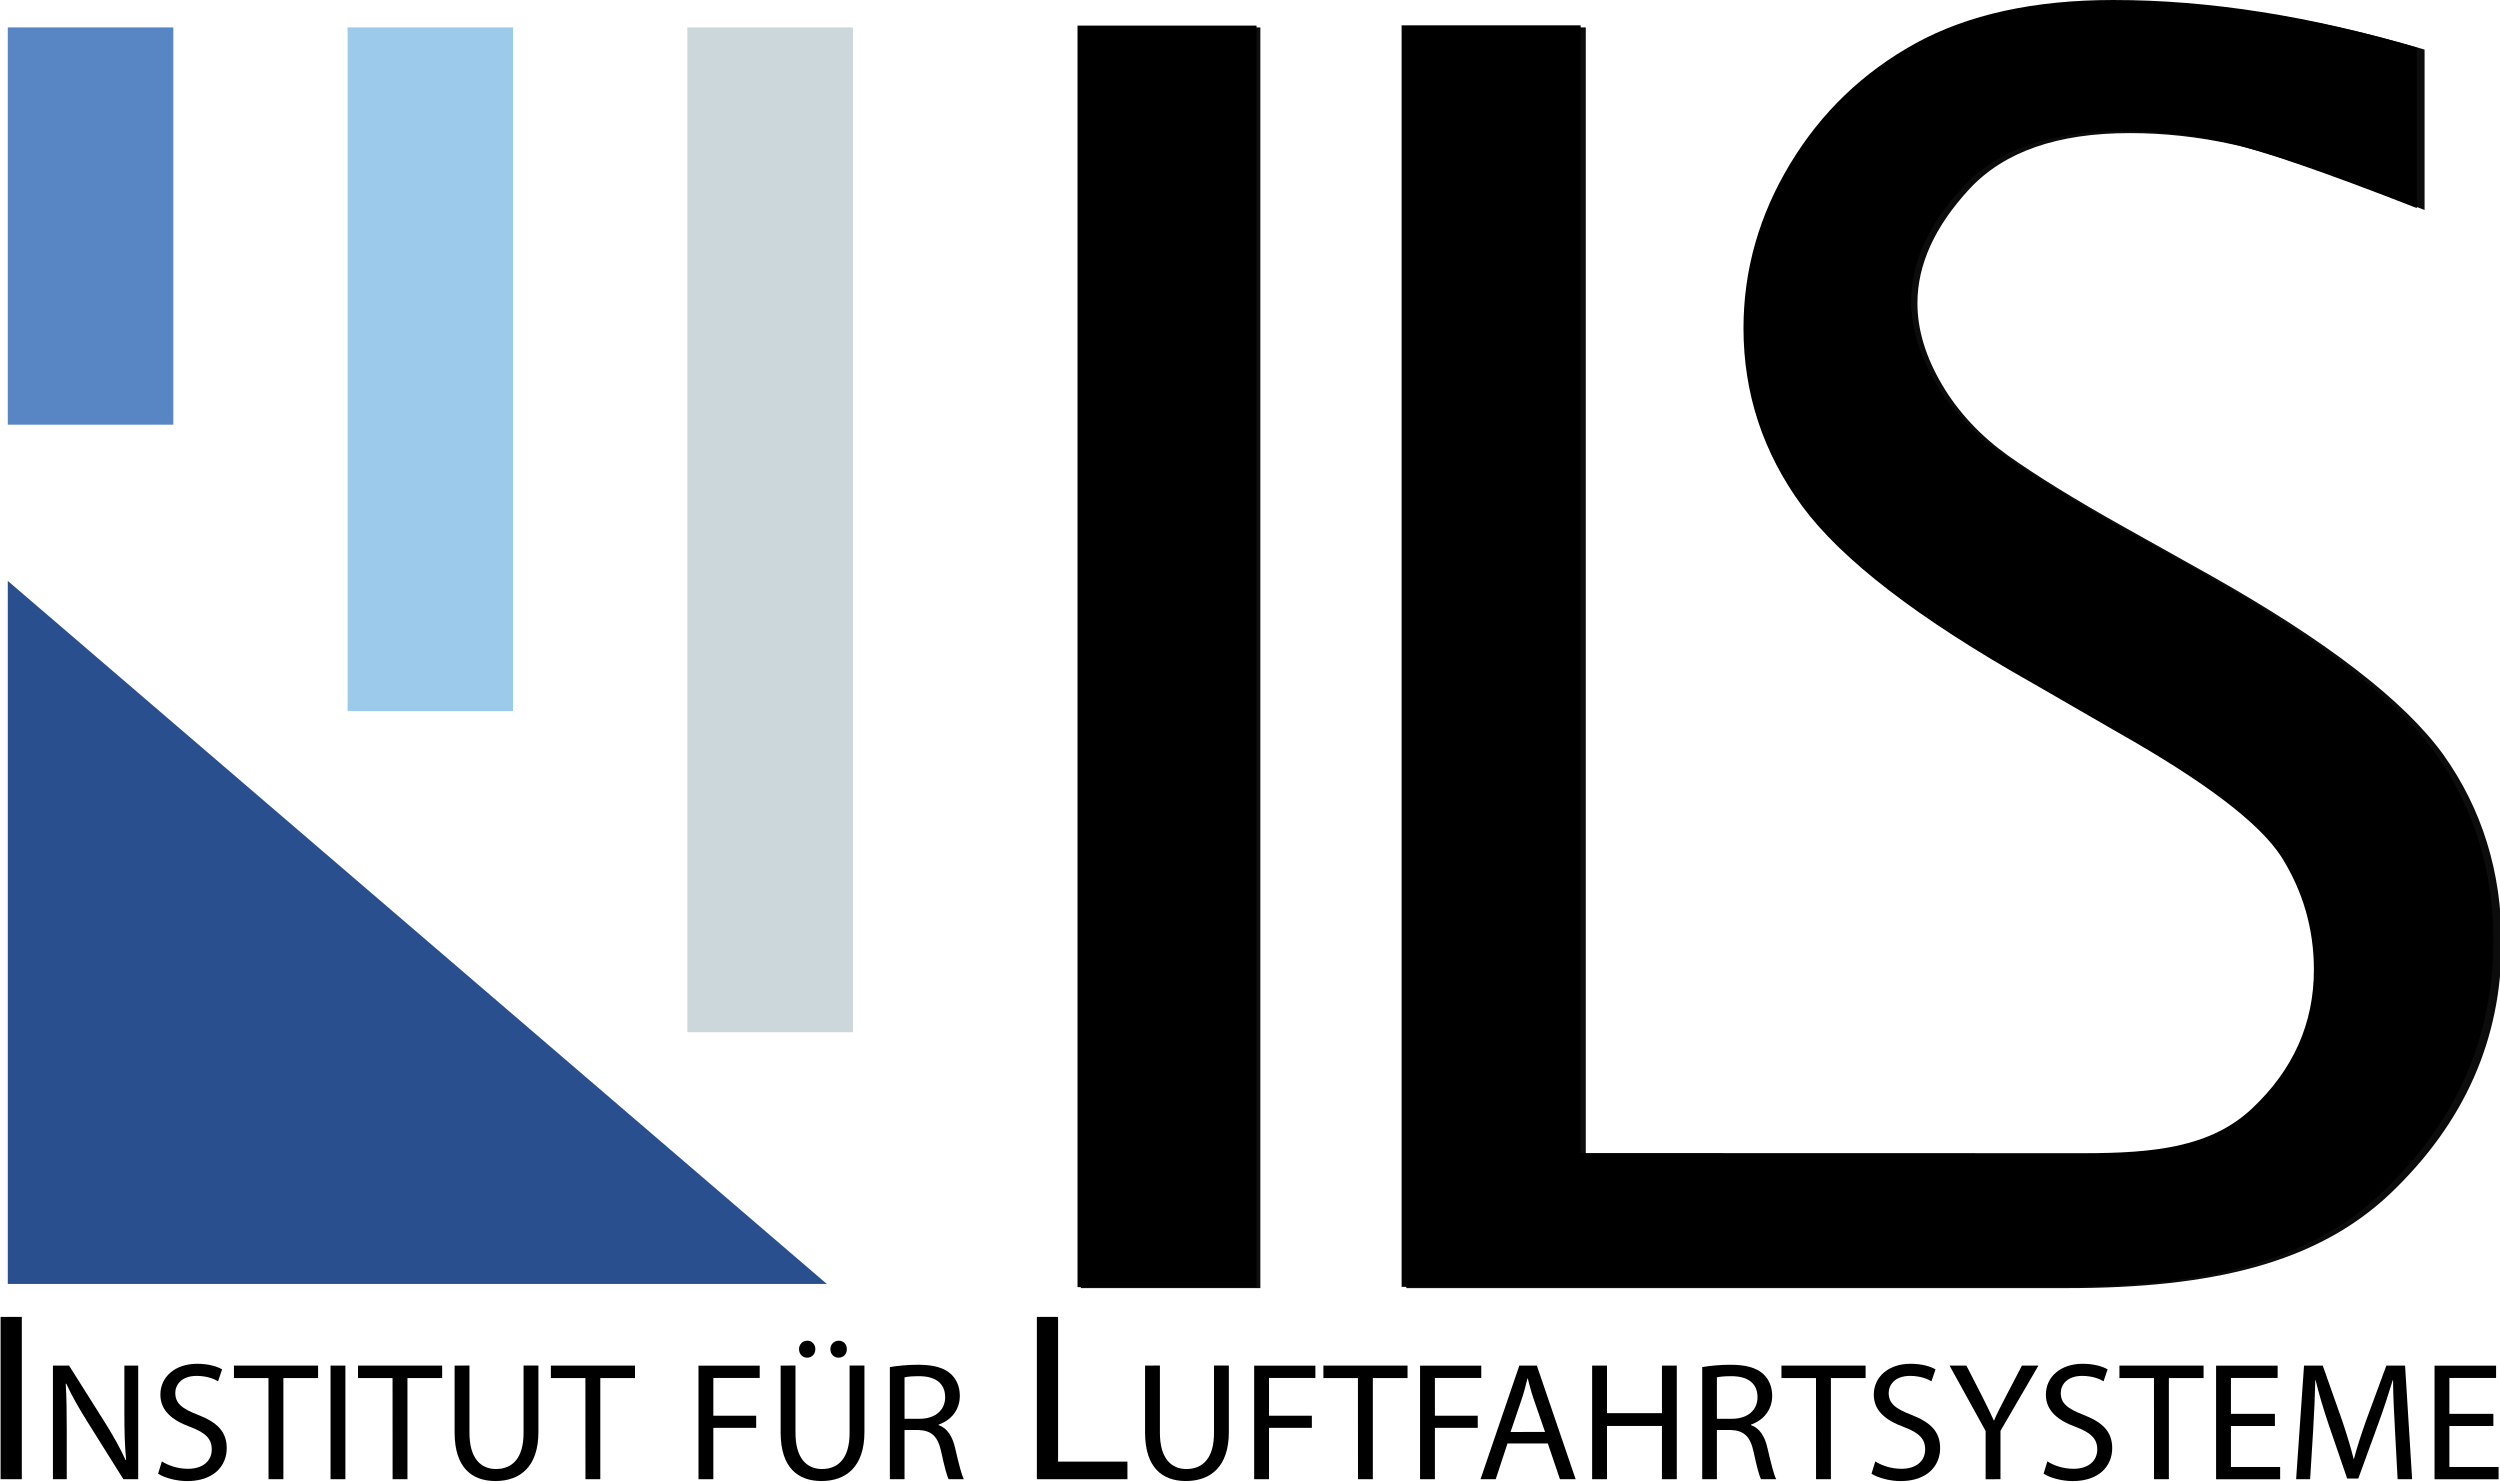
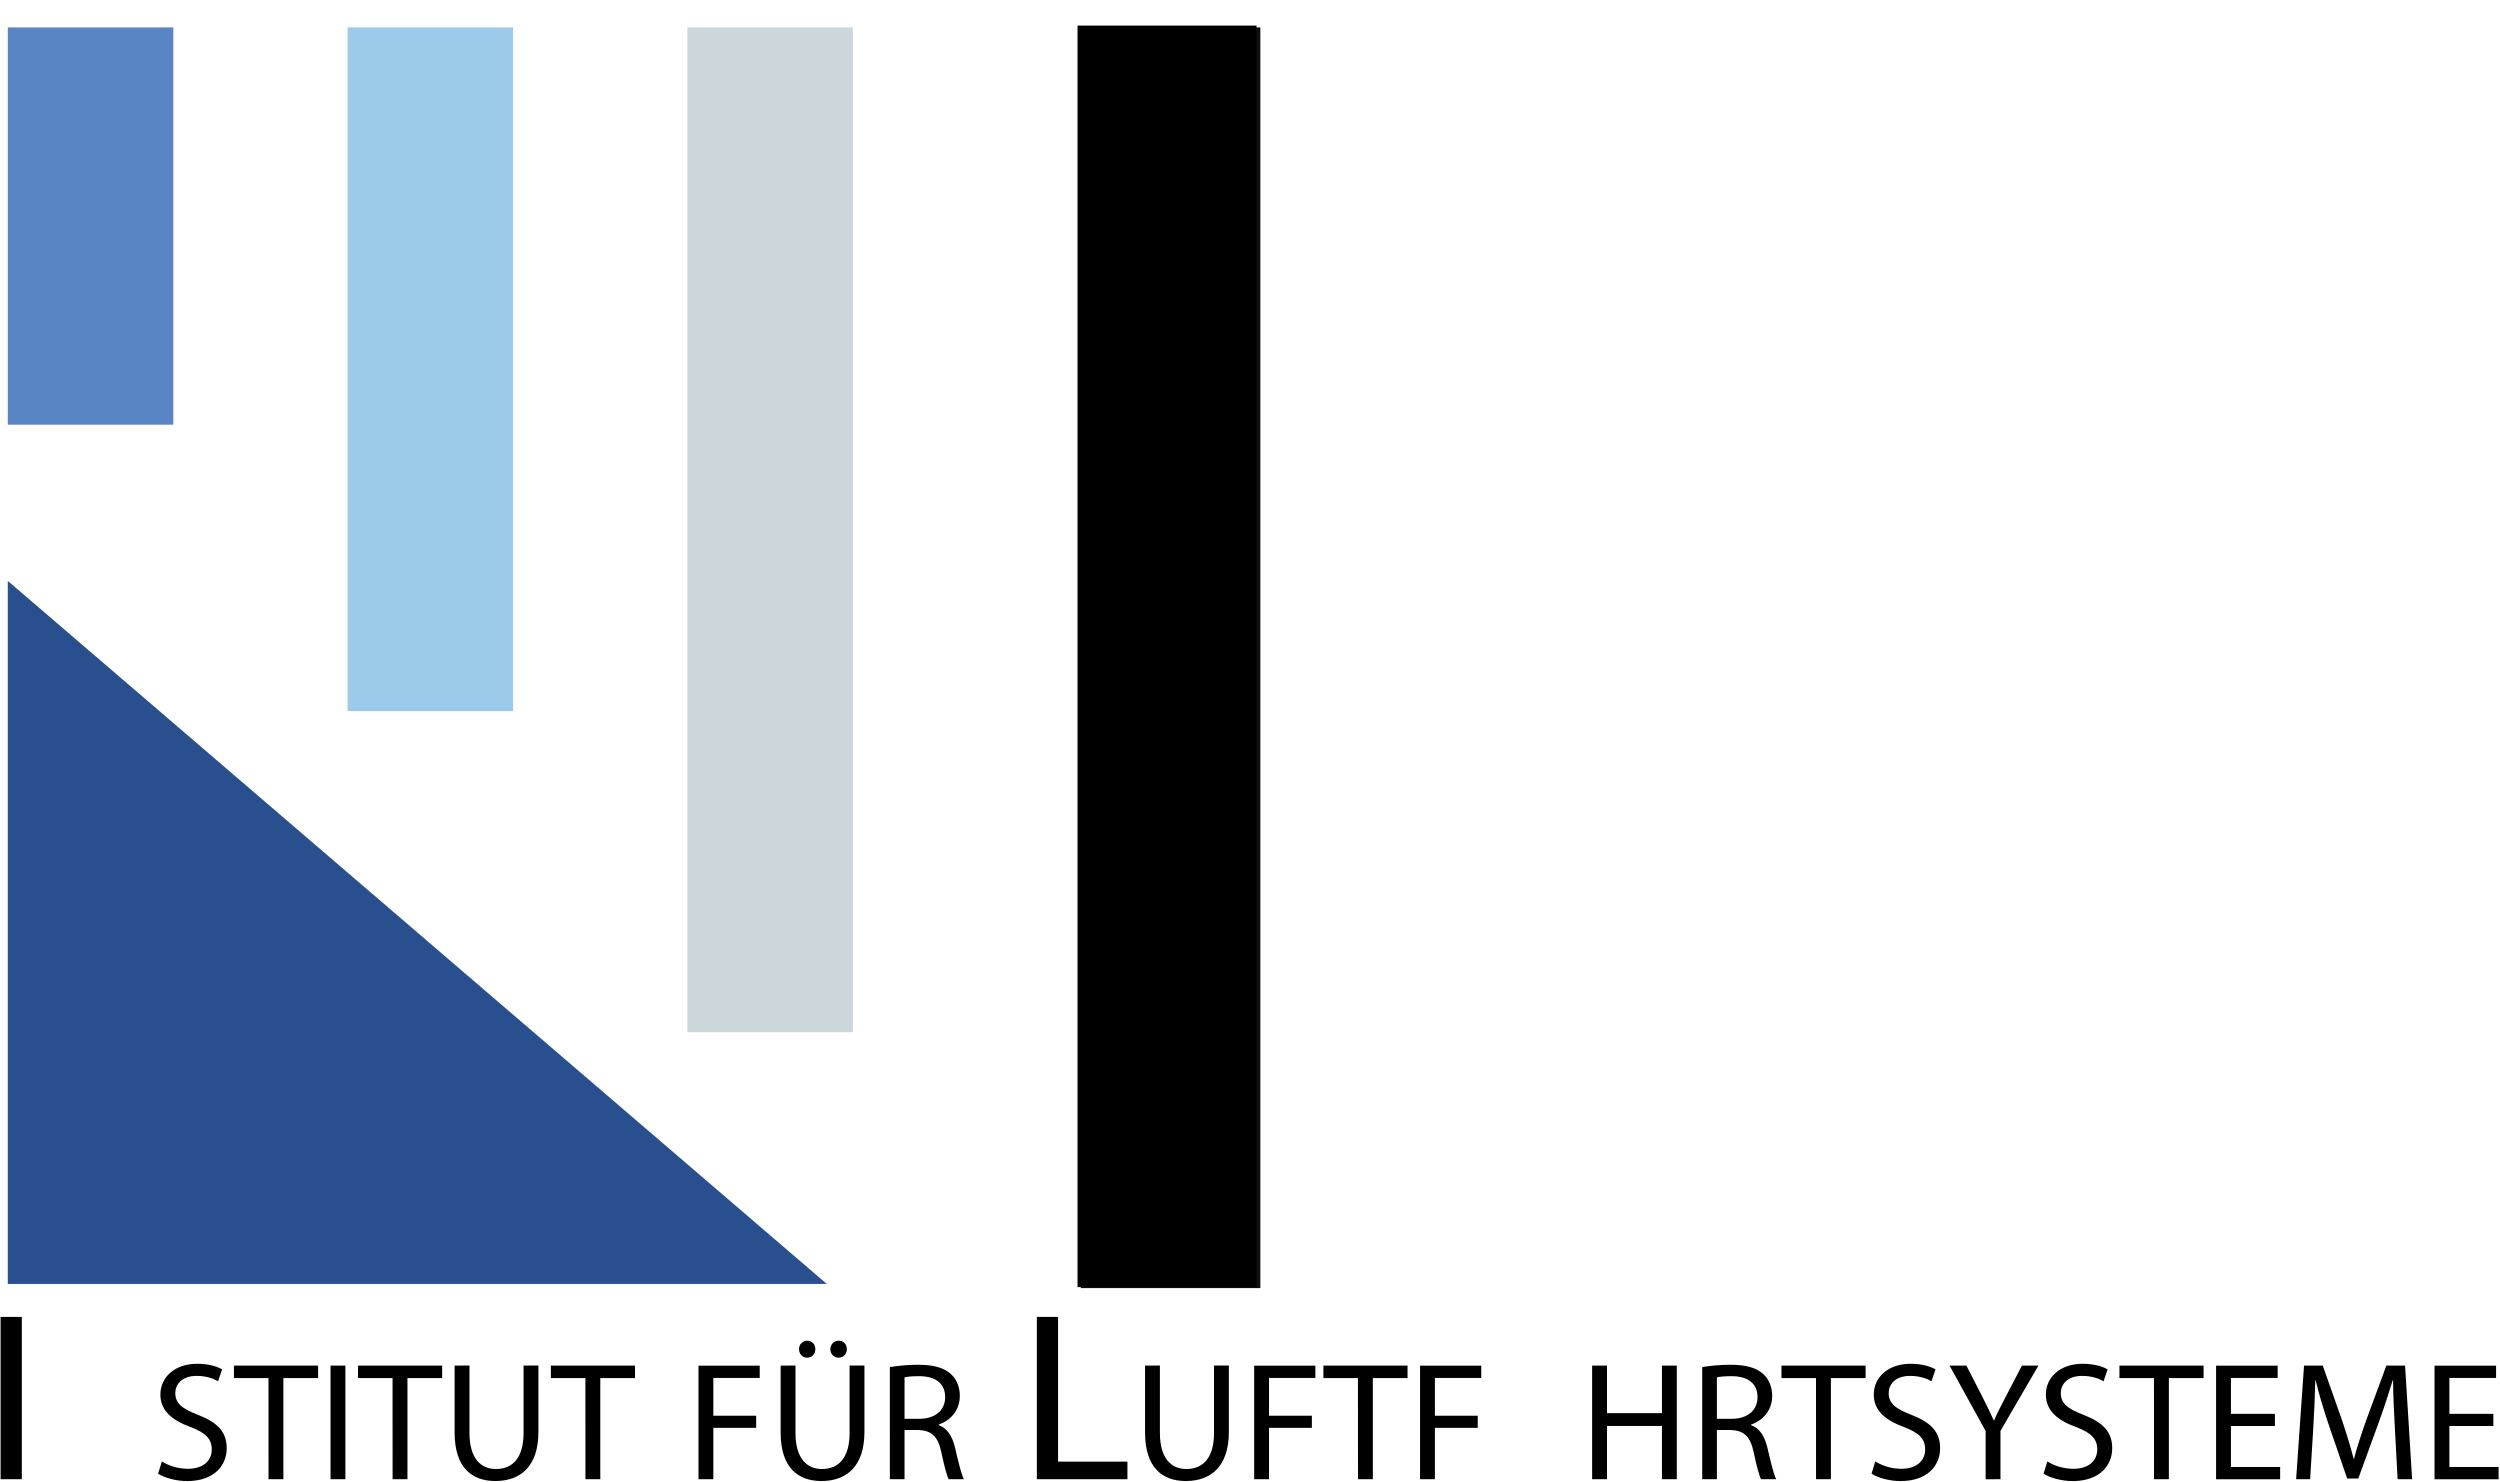
<svg xmlns="http://www.w3.org/2000/svg" xmlns:ns1="http://sodipodi.sourceforge.net/DTD/sodipodi-0.dtd" xmlns:ns2="http://www.inkscape.org/namespaces/inkscape" width="17.974mm" height="10.652mm" viewBox="0 0 17.974 10.652" version="1.1" id="svg5" xml:space="preserve" ns1:docname="ils-logo-complete-ontop-center-rect-DE.svg" ns2:version="1.2.1 (9c6d41e410, 2022-07-14)">
  <ns1:namedview id="namedview7" pagecolor="#ffffff" bordercolor="#999999" borderopacity="1" ns2:showpageshadow="0" ns2:pageopacity="0" ns2:pagecheckerboard="0" ns2:deskcolor="#d1d1d1" ns2:document-units="mm" showgrid="false" ns2:zoom="15.009091" ns2:cx="50.902483" ns2:cy="44.906117" ns2:window-width="3840" ns2:window-height="2066" ns2:window-x="3829" ns2:window-y="-11" ns2:window-maximized="1" ns2:current-layer="svg5" showguides="true">
    <ns1:guide position="0.011,20.947" orientation="1,0" id="guide14236" ns2:locked="false" />
    <ns1:guide position="17.974,4.588" orientation="1,0" id="guide14238" ns2:locked="false" />
  </ns1:namedview>
  <defs id="defs2">
    <clipPath clipPathUnits="userSpaceOnUse" id="clipPath647">
      <g id="g651" style="stroke-width:1">
        <path d="m 74.038,40.192 h 44.338 v 13.858 H 74.038 Z" id="path649" style="stroke-width:1" />
      </g>
    </clipPath>
    <clipPath clipPathUnits="userSpaceOnUse" id="clipPath666">
      <g id="g672" style="stroke-width:1">
        <g id="g670" style="stroke-width:1">
          <path d="m 74.038,40.192 h 44.338 v 13.858 H 74.038 Z" id="path668" style="stroke-width:1" />
        </g>
      </g>
    </clipPath>
    <clipPath clipPathUnits="userSpaceOnUse" id="clipPath666-6">
      <g id="g672-9" style="stroke-width:1">
        <g id="g670-1" style="stroke-width:1">
          <path d="m 74.038,40.192 h 44.338 v 13.858 H 74.038 Z" id="path668-8" style="stroke-width:1" />
        </g>
      </g>
    </clipPath>
    <clipPath clipPathUnits="userSpaceOnUse" id="clipPath647-3">
      <g id="g651-9" style="stroke-width:1">
        <path d="m 74.038,40.192 h 44.338 v 13.858 H 74.038 Z" id="path649-7" style="stroke-width:1" />
      </g>
    </clipPath>
    <clipPath clipPathUnits="userSpaceOnUse" id="clipPath4152">
      <path d="M 0,355.652 V 0 h 686.926 v 355.652 z" id="path4154" ns2:connector-curvature="0" />
    </clipPath>
  </defs>
  <g id="g4144" ns2:label="ils-logo" transform="matrix(0.261,0,0,-0.26,0.056,9.261)" style="stroke-width:1.27">
    <path ns2:connector-curvature="0" id="path4156" style="fill:#5885c4;fill-opacity:1;fill-rule:evenodd;stroke:none;stroke-width:1.27" d="M 0,34.861 H 4.56 V 23.876 H 0 v 10.985" />
    <path ns2:connector-curvature="0" id="path4158" style="fill:#9ccaeb;fill-opacity:1;fill-rule:evenodd;stroke:none;stroke-width:1.27" d="M 9.36,34.861 H 13.92 V 15.956 H 9.36 v 18.905" />
    <path ns2:connector-curvature="0" id="path4160" style="fill:#ccd7db;fill-opacity:1;fill-rule:evenodd;stroke:none;stroke-width:1.27" d="m 18.72,34.861 h 4.56 V 7.076 H 18.72 V 34.861" />
    <path ns2:connector-curvature="0" id="path4162" style="fill:#294f8e;fill-opacity:1;fill-rule:evenodd;stroke:none;stroke-width:1.27" d="M 0,19.556 V 0.116 H 22.56 L 0,19.556 v 0" />
-     <path ns2:connector-curvature="0" id="path4164" style="fill:#0b0c0b;fill-opacity:1;fill-rule:nonzero;stroke:none;stroke-width:1.27" d="m 57.362,3.698 c 1.962,0 3.519,0.165 4.657,1.232 1.138,1.068 1.71,2.349 1.71,3.837 0,1.127 -0.299,2.167 -0.897,3.121 -0.608,0.938 -2.12,2.08 -4.516,3.434 l -2.363,1.363 c -3.159,1.781 -5.279,3.412 -6.367,4.894 -1.079,1.473 -1.622,3.112 -1.622,4.916 0,1.615 0.432,3.128 1.292,4.546 0.858,1.418 2.009,2.522 3.459,3.325 1.449,0.796 3.269,1.198 5.468,1.198 2.655,0 5.445,-0.441 8.391,-1.316 v -4.436 c -2.56,1.001 -4.317,1.607 -5.271,1.812 -0.954,0.212 -1.907,0.315 -2.853,0.315 -1.985,0 -3.458,-0.512 -4.412,-1.544 -0.953,-1.032 -1.434,-2.088 -1.434,-3.16 0,-0.74 0.229,-1.489 0.678,-2.253 0.449,-0.764 1.063,-1.418 1.82,-1.962 0.764,-0.543 1.812,-1.197 3.144,-1.946 l 2.466,-1.386 c 3.184,-1.805 5.311,-3.452 6.382,-4.941 1.064,-1.505 1.6,-3.238 1.6,-5.193 0,-2.663 -1.015,-4.973 -3.049,-6.925 C 63.605,0.675 60.69,0 56.727,0 H 38.523 V 34.861 H 43.468 V 3.698 h 13.894 v 0" />
    <path ns2:connector-curvature="0" id="path4166" style="fill:#100f0d;fill-opacity:1;fill-rule:nonzero;stroke:none;stroke-width:1.27" d="m 29.559,0 v 34.861 h 4.945 V 0 H 29.559 v 0" />
  </g>
  <g ns2:label="Ebene 1" ns2:groupmode="layer" id="layer1" transform="translate(-73.393,-40.192)" />
-   <path d="m 89.281,48.483 c 0.51,0 0.915,-0.043 1.211,-0.321 0.296,-0.278 0.445,-0.611 0.445,-0.998 0,-0.293 -0.078,-0.564 -0.234,-0.812 -0.158,-0.244 -0.551,-0.541 -1.175,-0.894 L 88.915,45.104 c -0.822,-0.463 -1.373,-0.888 -1.657,-1.273 -0.281,-0.383 -0.422,-0.81 -0.422,-1.279 0,-0.42 0.113,-0.814 0.336,-1.183 0.223,-0.369 0.522,-0.656 0.9,-0.865 0.377,-0.207 0.851,-0.312 1.422,-0.312 0.691,0 1.417,0.115 2.183,0.342 v 1.154 c -0.666,-0.26 -1.123,-0.418 -1.372,-0.472 -0.248,-0.055 -0.496,-0.082 -0.742,-0.082 -0.517,0 -0.9,0.133 -1.148,0.402 -0.248,0.268 -0.373,0.543 -0.373,0.822 0,0.193 0.06,0.388 0.176,0.586 0.117,0.199 0.277,0.369 0.473,0.51 0.199,0.141 0.472,0.312 0.818,0.506 l 0.642,0.361 c 0.828,0.47 1.381,0.898 1.66,1.286 0.277,0.392 0.416,0.842 0.416,1.351 0,0.693 -0.264,1.294 -0.793,1.802 -0.53,0.509 -1.289,0.684 -2.32,0.684 h -4.736 v -9.07 h 1.287 v 8.108 z" style="fill:#000000;fill-opacity:1;fill-rule:nonzero;stroke:none;stroke-width:0.353" id="path212" clip-path="url(#clipPath666)" transform="translate(-74.301,-40.192)" />
  <path d="m 82.048,40.376 h 1.287 v 9.07 h -1.287 z" style="fill:#000000;fill-opacity:1;fill-rule:nonzero;stroke:none;stroke-width:0.353" id="path214" clip-path="url(#clipPath647)" transform="translate(-74.301,-40.192)" />
  <g id="g863" transform="matrix(0.409,0,0,0.409,5.7,4.967)" style="stroke-width:2.443">
    <g aria-label="NSTITUT" id="text222" style="font-size:2.963px;font-family:'Myriad Pro';-inkscape-font-specification:MyriadPro-Regular;stroke-width:0.862" transform="translate(-88.282,-40.192)">
-       <path d="m 75.519,54.05 v -0.853 c 0,-0.332 -0.003,-0.572 -0.018,-0.824 l 0.009,-0.003 c 0.098,0.216 0.231,0.444 0.37,0.667 l 0.634,1.013 h 0.261 v -1.997 h -0.243 v 0.836 c 0,0.311 0.006,0.554 0.03,0.821 l -0.009,0.003 c -0.092,-0.204 -0.21,-0.415 -0.356,-0.649 L 75.56,52.053 h -0.284 v 1.997 z" id="path677" style="stroke-width:0.862" />
      <path d="m 77.125,53.953 c 0.107,0.071 0.317,0.13 0.51,0.13 0.471,0 0.696,-0.27 0.696,-0.578 0,-0.293 -0.169,-0.456 -0.507,-0.587 -0.276,-0.107 -0.397,-0.199 -0.397,-0.385 0,-0.136 0.104,-0.299 0.376,-0.299 0.181,0 0.314,0.056 0.376,0.095 l 0.071,-0.21 c -0.086,-0.05 -0.237,-0.098 -0.439,-0.098 -0.388,0 -0.646,0.231 -0.646,0.542 0,0.279 0.202,0.45 0.527,0.569 0.27,0.101 0.376,0.21 0.376,0.394 0,0.202 -0.154,0.341 -0.418,0.341 -0.178,0 -0.344,-0.056 -0.459,-0.13 z" id="path679" style="stroke-width:0.862" />
      <path d="m 79.066,54.05 h 0.261 v -1.778 h 0.61 v -0.219 h -1.479 v 0.219 h 0.607 z" id="path681" style="stroke-width:0.862" />
      <path d="m 80.156,52.053 v 1.997 h 0.261 v -1.997 z" id="path683" style="stroke-width:0.862" />
      <path d="m 81.247,54.05 h 0.261 v -1.778 h 0.61 v -0.219 h -1.479 v 0.219 h 0.607 z" id="path685" style="stroke-width:0.862" />
      <path d="m 82.337,52.053 v 1.176 c 0,0.622 0.308,0.853 0.717,0.853 0.433,0 0.756,-0.249 0.756,-0.862 v -1.168 h -0.261 v 1.185 c 0,0.439 -0.193,0.634 -0.486,0.634 -0.267,0 -0.465,-0.19 -0.465,-0.634 v -1.185 z" id="path687" style="stroke-width:0.862" />
      <path d="m 84.637,54.05 h 0.261 v -1.778 h 0.61 v -0.219 h -1.479 v 0.219 h 0.607 z" id="path689" style="stroke-width:0.862" />
    </g>
    <g aria-label="I" id="text218" style="font-size:4.233px;font-family:'Myriad Pro';-inkscape-font-specification:MyriadPro-Regular;stroke-width:0.862" transform="translate(-88.282,-40.192)">
      <path d="m 74.356,51.197 v 2.853 h 0.373 v -2.853 z" id="path674" style="stroke-width:0.862" />
    </g>
    <g aria-label="FÜR" id="text226" style="font-size:2.963px;font-family:'Myriad Pro';-inkscape-font-specification:MyriadPro-Regular;stroke-width:0.862" transform="translate(-88.282,-40.192)">
      <path d="m 86.624,54.05 h 0.261 V 53.147 h 0.753 v -0.213 h -0.753 v -0.664 h 0.815 v -0.216 h -1.076 z" id="path692" style="stroke-width:0.862" />
      <path d="m 88.068,52.053 v 1.176 c 0,0.622 0.308,0.853 0.717,0.853 0.433,0 0.756,-0.249 0.756,-0.862 v -1.168 h -0.261 v 1.185 c 0,0.439 -0.193,0.634 -0.486,0.634 -0.267,0 -0.465,-0.19 -0.465,-0.634 v -1.185 z m 0.465,-0.139 c 0.089,0 0.145,-0.068 0.145,-0.151 0,-0.083 -0.059,-0.148 -0.142,-0.148 -0.083,0 -0.145,0.068 -0.145,0.148 0,0.083 0.059,0.151 0.142,0.151 z m 0.551,0 c 0.092,0 0.148,-0.068 0.148,-0.151 0,-0.083 -0.059,-0.148 -0.142,-0.148 -0.086,0 -0.148,0.068 -0.148,0.148 0,0.083 0.059,0.151 0.142,0.151 z" id="path694" style="stroke-width:0.862" />
      <path d="m 89.988,54.05 h 0.258 v -0.865 h 0.243 c 0.234,0.009 0.344,0.113 0.403,0.388 0.053,0.249 0.098,0.418 0.13,0.477 h 0.267 c -0.041,-0.077 -0.089,-0.27 -0.154,-0.548 -0.047,-0.207 -0.139,-0.35 -0.29,-0.403 v -0.009 c 0.207,-0.071 0.373,-0.246 0.373,-0.507 0,-0.157 -0.059,-0.293 -0.157,-0.382 -0.121,-0.11 -0.302,-0.163 -0.578,-0.163 -0.175,0 -0.364,0.018 -0.495,0.041 z m 0.258,-1.79 c 0.044,-0.012 0.13,-0.021 0.255,-0.021 0.273,0 0.459,0.113 0.459,0.37 0,0.228 -0.175,0.379 -0.45,0.379 h -0.264 z" id="path696" style="stroke-width:0.862" />
    </g>
    <g aria-label="L" id="text230" style="font-size:4.233px;font-family:'Myriad Pro';-inkscape-font-specification:MyriadPro-Regular;stroke-width:0.862" transform="translate(-88.282,-40.192)">
      <path d="m 92.572,54.05 h 1.592 v -0.309 h -1.219 v -2.544 h -0.373 z" id="path699" style="stroke-width:0.862" />
    </g>
    <g aria-label="UFTFAHRTSYSTEME" id="text234" style="font-size:2.963px;font-family:'Myriad Pro';-inkscape-font-specification:MyriadPro-Regular;stroke-width:0.862" transform="translate(-88.282,-40.192)">
      <path d="m 94.474,52.053 v 1.176 c 0,0.622 0.308,0.853 0.717,0.853 0.433,0 0.756,-0.249 0.756,-0.862 v -1.168 h -0.261 v 1.185 c 0,0.439 -0.193,0.634 -0.486,0.634 -0.267,0 -0.465,-0.19 -0.465,-0.634 v -1.185 z" id="path702" style="stroke-width:0.862" />
      <path d="m 96.392,54.05 h 0.261 V 53.147 h 0.753 v -0.213 h -0.753 v -0.664 h 0.815 v -0.216 h -1.076 z" id="path704" style="stroke-width:0.862" />
      <path d="m 98.217,54.05 h 0.261 v -1.778 h 0.61 v -0.219 h -1.479 v 0.219 h 0.607 z" id="path706" style="stroke-width:0.862" />
      <path d="m 99.308,54.05 h 0.261 V 53.147 h 0.753 v -0.213 h -0.753 v -0.664 h 0.815 v -0.216 h -1.076 z" id="path708" style="stroke-width:0.862" />
-       <path d="m 101.554,53.422 0.213,0.628 h 0.276 l -0.682,-1.997 h -0.308 l -0.682,1.997 h 0.267 l 0.207,-0.628 z m -0.655,-0.202 0.196,-0.578 c 0.042,-0.121 0.071,-0.246 0.101,-0.362 h 0.006 c 0.03,0.116 0.059,0.234 0.104,0.364 l 0.199,0.575 z" id="path710" style="stroke-width:0.862" />
      <path d="m 102.333,52.053 v 1.997 h 0.261 v -0.936 h 0.966 v 0.936 h 0.261 v -1.997 h -0.261 v 0.836 h -0.966 v -0.836 z" id="path712" style="stroke-width:0.862" />
      <path d="m 104.268,54.05 h 0.258 v -0.865 h 0.243 c 0.234,0.009 0.344,0.113 0.403,0.388 0.053,0.249 0.098,0.418 0.13,0.477 h 0.267 c -0.042,-0.077 -0.089,-0.27 -0.154,-0.548 -0.047,-0.207 -0.139,-0.35 -0.29,-0.403 v -0.009 c 0.207,-0.071 0.373,-0.246 0.373,-0.507 0,-0.157 -0.059,-0.293 -0.157,-0.382 -0.121,-0.11 -0.302,-0.163 -0.578,-0.163 -0.175,0 -0.364,0.018 -0.495,0.041 z m 0.258,-1.79 c 0.044,-0.012 0.13,-0.021 0.255,-0.021 0.273,0 0.459,0.113 0.459,0.37 0,0.228 -0.175,0.379 -0.45,0.379 h -0.264 z" id="path714" style="stroke-width:0.862" />
      <path d="m 106.269,54.05 h 0.261 v -1.778 h 0.61 v -0.219 h -1.479 v 0.219 h 0.607 z" id="path716" style="stroke-width:0.862" />
      <path d="m 107.244,53.953 c 0.107,0.071 0.317,0.13 0.51,0.13 0.471,0 0.696,-0.27 0.696,-0.578 0,-0.293 -0.169,-0.456 -0.507,-0.587 -0.276,-0.107 -0.397,-0.199 -0.397,-0.385 0,-0.136 0.104,-0.299 0.376,-0.299 0.181,0 0.314,0.056 0.376,0.095 l 0.071,-0.21 c -0.086,-0.05 -0.237,-0.098 -0.439,-0.098 -0.388,0 -0.646,0.231 -0.646,0.542 0,0.279 0.202,0.45 0.527,0.569 0.27,0.101 0.376,0.21 0.376,0.394 0,0.202 -0.154,0.341 -0.418,0.341 -0.178,0 -0.344,-0.056 -0.459,-0.13 z" id="path718" style="stroke-width:0.862" />
      <path d="M 109.511,54.05 V 53.2 l 0.667,-1.147 h -0.29 l -0.287,0.551 c -0.077,0.151 -0.148,0.282 -0.202,0.412 h -0.006 c -0.062,-0.139 -0.124,-0.261 -0.199,-0.412 l -0.282,-0.551 h -0.296 l 0.634,1.15 v 0.848 z" id="path720" style="stroke-width:0.862" />
      <path d="m 110.269,53.953 c 0.107,0.071 0.317,0.13 0.51,0.13 0.471,0 0.696,-0.27 0.696,-0.578 0,-0.293 -0.169,-0.456 -0.507,-0.587 -0.276,-0.107 -0.397,-0.199 -0.397,-0.385 0,-0.136 0.104,-0.299 0.376,-0.299 0.181,0 0.314,0.056 0.376,0.095 l 0.071,-0.21 c -0.086,-0.05 -0.237,-0.098 -0.439,-0.098 -0.388,0 -0.646,0.231 -0.646,0.542 0,0.279 0.202,0.45 0.527,0.569 0.27,0.101 0.376,0.21 0.376,0.394 0,0.202 -0.154,0.341 -0.418,0.341 -0.178,0 -0.344,-0.056 -0.459,-0.13 z" id="path722" style="stroke-width:0.862" />
      <path d="m 112.21,54.05 h 0.261 v -1.778 h 0.61 v -0.219 h -1.479 v 0.219 h 0.607 z" id="path724" style="stroke-width:0.862" />
      <path d="m 114.335,52.901 h -0.773 v -0.631 h 0.821 v -0.216 h -1.082 v 1.997 h 1.126 v -0.216 h -0.865 v -0.72 h 0.773 z" id="path726" style="stroke-width:0.862" />
      <path d="m 116.492,54.05 h 0.255 l -0.124,-1.997 h -0.329 l -0.356,0.966 c -0.089,0.252 -0.16,0.471 -0.213,0.673 h -0.006 c -0.053,-0.207 -0.119,-0.427 -0.202,-0.673 l -0.341,-0.966 h -0.329 l -0.139,1.997 h 0.246 l 0.053,-0.856 c 0.018,-0.302 0.033,-0.634 0.038,-0.883 h 0.006 c 0.056,0.237 0.133,0.492 0.228,0.776 l 0.326,0.951 h 0.196 l 0.353,-0.969 c 0.101,-0.276 0.181,-0.527 0.252,-0.759 h 0.006 c 0,0.246 0.018,0.584 0.033,0.862 z" id="path728" style="stroke-width:0.862" />
      <path d="m 118.175,52.901 h -0.773 v -0.631 h 0.821 v -0.216 h -1.082 v 1.997 h 1.126 v -0.216 h -0.865 v -0.72 h 0.773 z" id="path730" style="stroke-width:0.862" />
    </g>
  </g>
</svg>